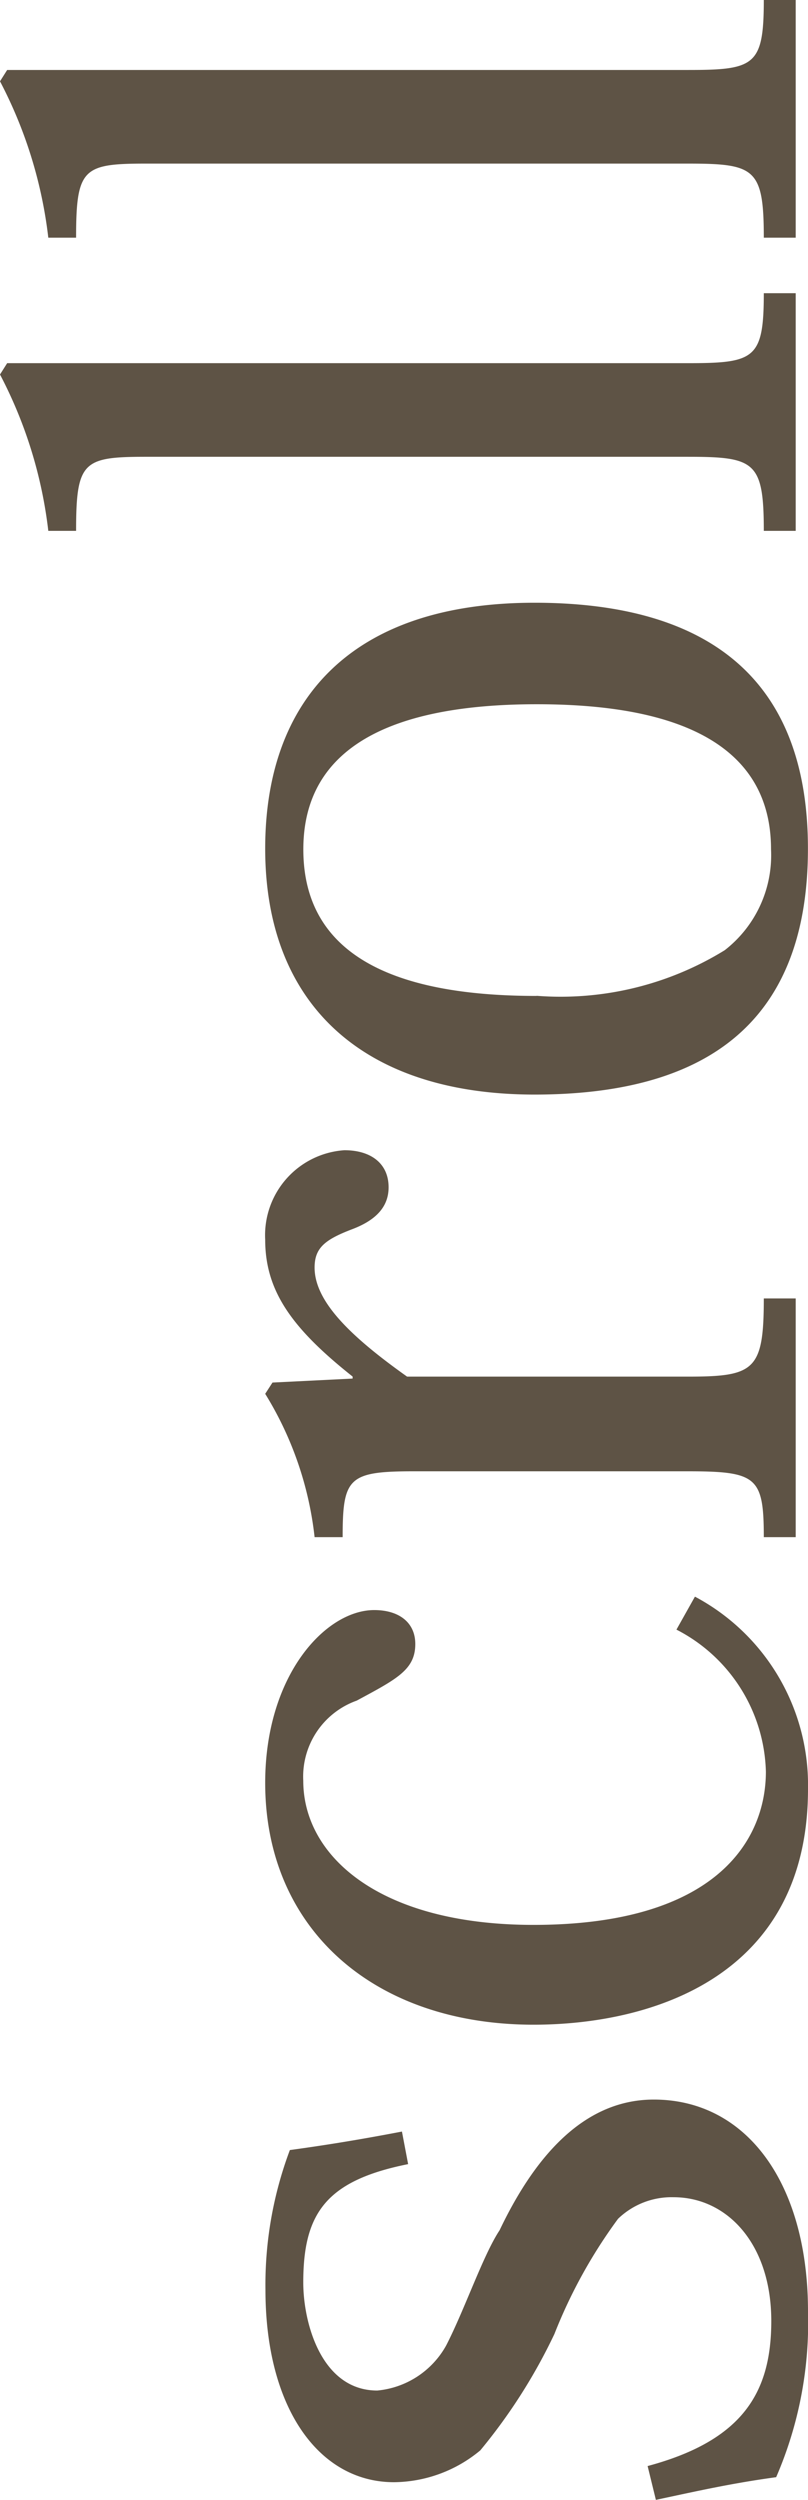
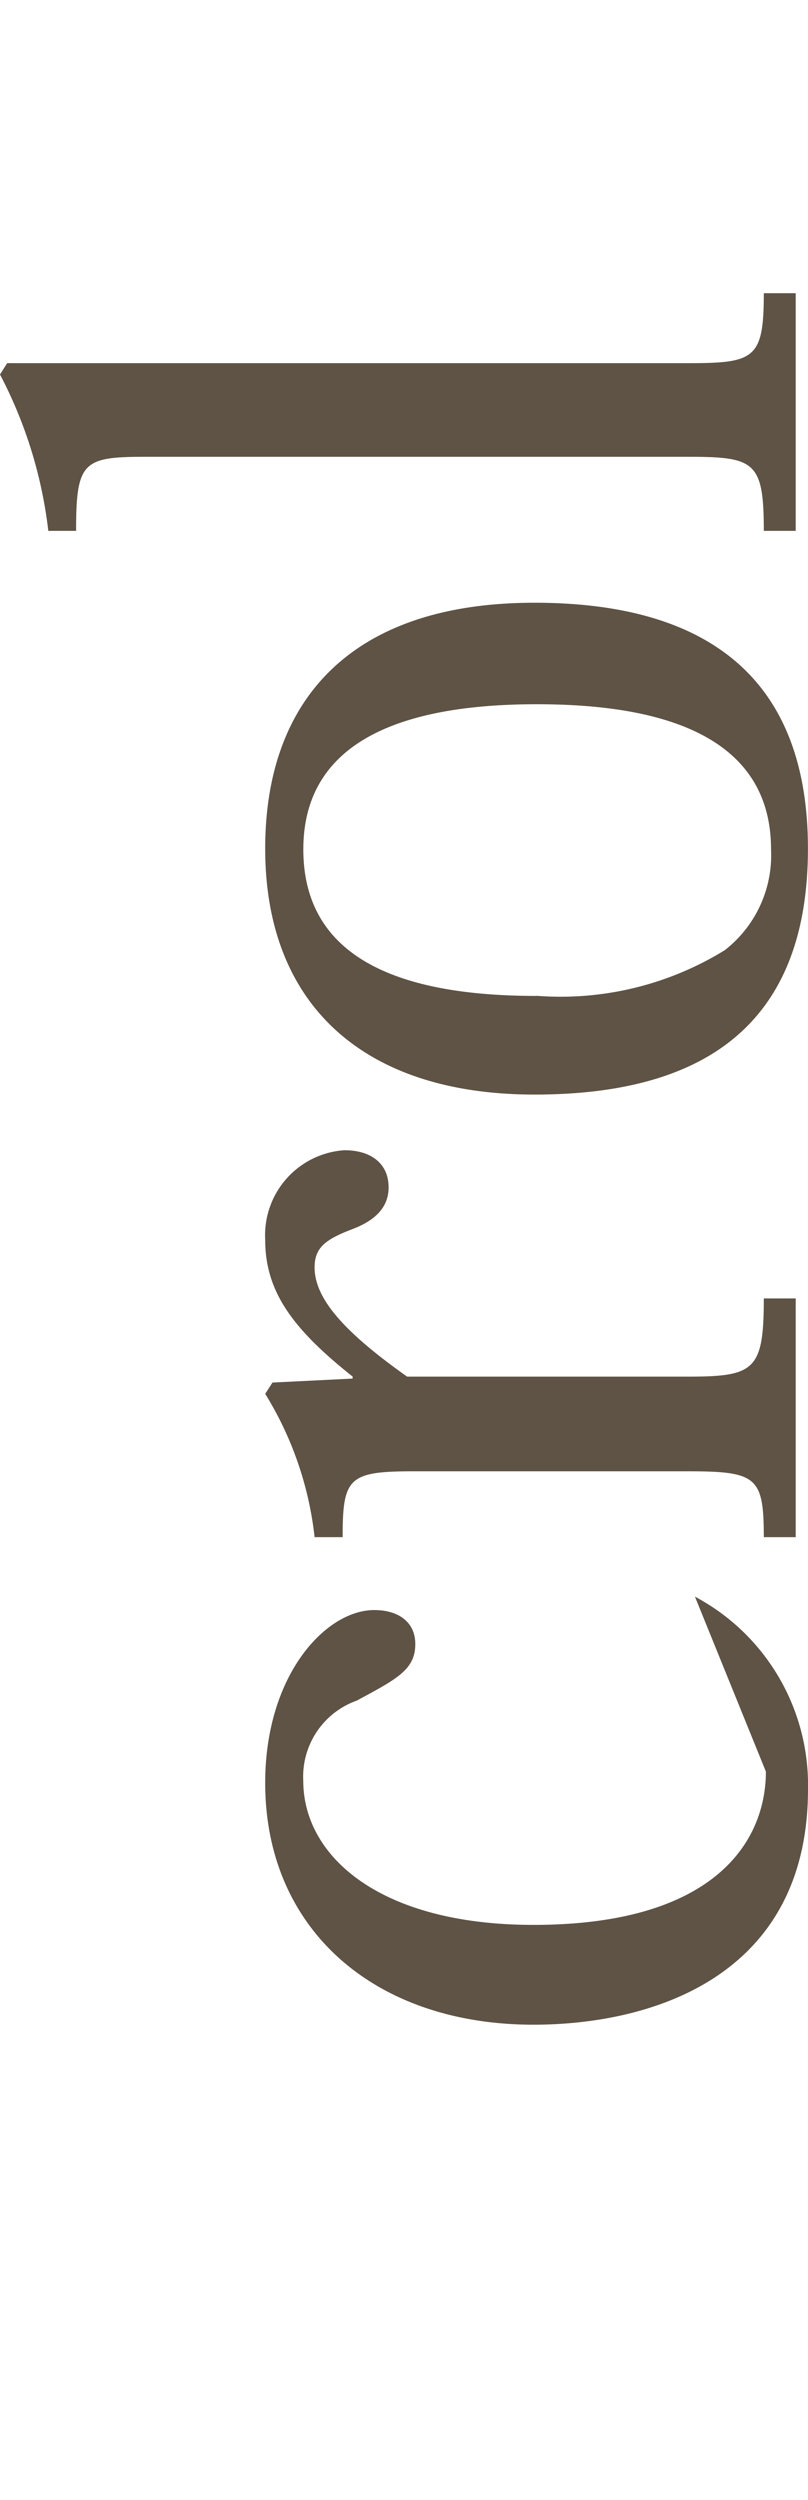
<svg xmlns="http://www.w3.org/2000/svg" viewBox="0 0 12.413 38.372">
  <defs>
    <style>.cls-1{fill:#5e5345;}</style>
  </defs>
  <g id="レイヤー_2" data-name="レイヤー 2">
    <g id="レイヤー_1-2" data-name="レイヤー 1">
-       <path class="cls-1" d="M9.949,37.85c1.469-.394,1.9-1.137,1.9-2.226,0-1.185-.68-1.9-1.5-1.9a1.183,1.183,0,0,0-.854.331,7.777,7.777,0,0,0-.978,1.769,8.526,8.526,0,0,1-1.138,1.785,2.1,2.1,0,0,1-1.326.489c-1.153,0-1.975-1.137-1.975-2.953A5.88,5.88,0,0,1,4.453,33c.458-.063.98-.142,1.722-.284l.095.5c-1.264.253-1.611.758-1.611,1.816,0,.632.284,1.659,1.137,1.659A1.354,1.354,0,0,0,6.854,36c.285-.553.569-1.39.821-1.769.49-1.027,1.232-2.006,2.369-2.006,1.422,0,2.369,1.279,2.369,3.253a5.963,5.963,0,0,1-.489,2.543c-.7.095-1.248.221-1.848.348Z" />
-       <path class="cls-1" d="M10.676,24.506a3.274,3.274,0,0,1,1.737,2.954c0,2.89-2.416,3.616-4.217,3.616-2.447,0-4.122-1.468-4.122-3.711,0-1.658.932-2.653,1.675-2.653.379,0,.631.189.631.521,0,.395-.284.537-.9.869a1.238,1.238,0,0,0-.821,1.231c0,1.153,1.168,2.211,3.537,2.211,2.78,0,3.57-1.279,3.57-2.353a2.524,2.524,0,0,0-1.374-2.179Z" />
+       <path class="cls-1" d="M10.676,24.506a3.274,3.274,0,0,1,1.737,2.954c0,2.89-2.416,3.616-4.217,3.616-2.447,0-4.122-1.468-4.122-3.711,0-1.658.932-2.653,1.675-2.653.379,0,.631.189.631.521,0,.395-.284.537-.9.869a1.238,1.238,0,0,0-.821,1.231c0,1.153,1.168,2.211,3.537,2.211,2.78,0,3.57-1.279,3.57-2.353Z" />
      <path class="cls-1" d="M5.417,21.159v-.031c-.916-.727-1.343-1.3-1.343-2.1a1.307,1.307,0,0,1,1.217-1.374c.41,0,.679.206.679.569,0,.284-.174.5-.569.647-.411.158-.568.285-.568.585,0,.521.553,1.058,1.421,1.674h4.311c1.027,0,1.169-.095,1.169-1.2h.49v3.664h-.49c0-.932-.111-1.011-1.184-1.011H6.364c-1.01,0-1.1.095-1.1,1.011H4.833a5.283,5.283,0,0,0-.759-2.2l.112-.173Z" />
      <path class="cls-1" d="M8.212,16.8c-2.621,0-4.138-1.374-4.138-3.775,0-2.29,1.327-3.774,4.138-3.774,2.479,0,4.2,1.01,4.2,3.774S10.739,16.8,8.212,16.8Zm.032-1.516a4.807,4.807,0,0,0,2.89-.7,1.845,1.845,0,0,0,.711-1.548c0-1.895-1.991-2.227-3.6-2.227-2.211,0-3.585.648-3.585,2.227C4.659,14.812,6.333,15.286,8.244,15.286Z" />
      <path class="cls-1" d="M11.734,8.148c0-1.074-.142-1.137-1.184-1.137H2.259c-.98,0-1.09.063-1.09,1.137H.742A6.868,6.868,0,0,0,0,5.748l.11-.174H10.565c1.027,0,1.169-.063,1.169-1.074h.49V8.148Z" />
-       <path class="cls-1" d="M11.734,3.648c0-1.074-.142-1.137-1.184-1.137H2.259c-.98,0-1.09.063-1.09,1.137H.742A6.868,6.868,0,0,0,0,1.248l.11-.174H10.565c1.027,0,1.169-.063,1.169-1.074h.49V3.648Z" />
    </g>
  </g>
</svg>